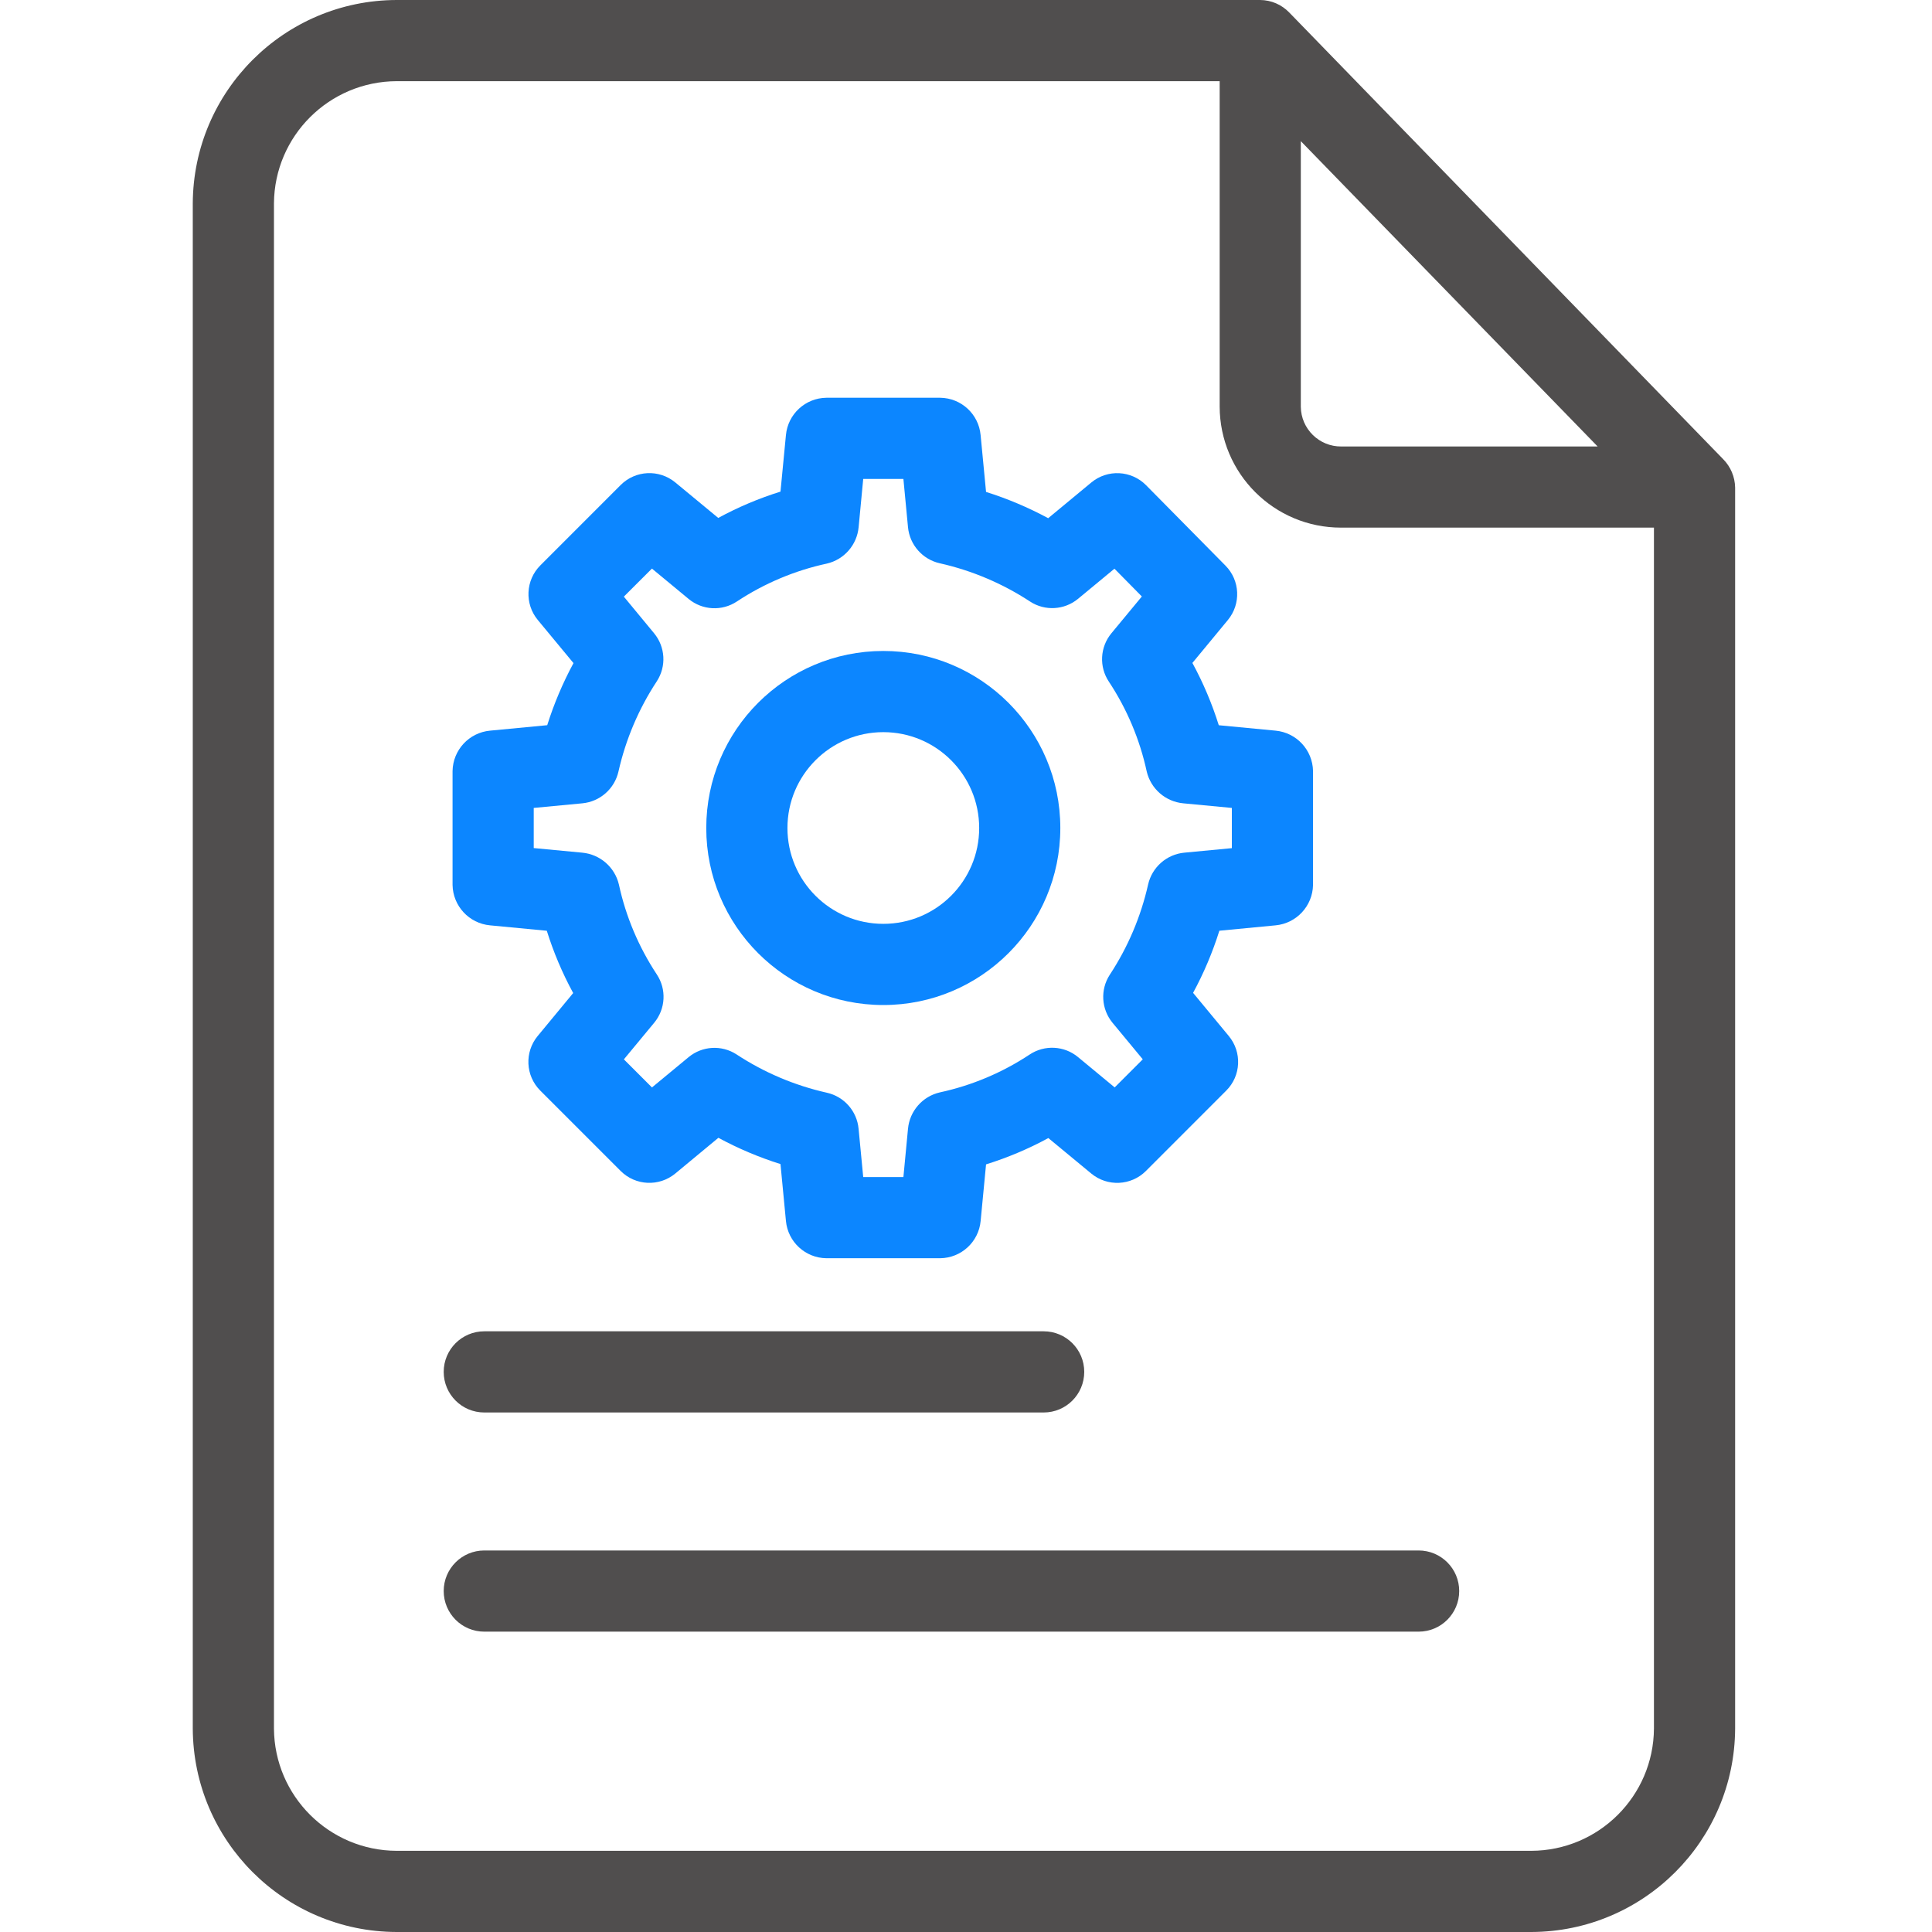
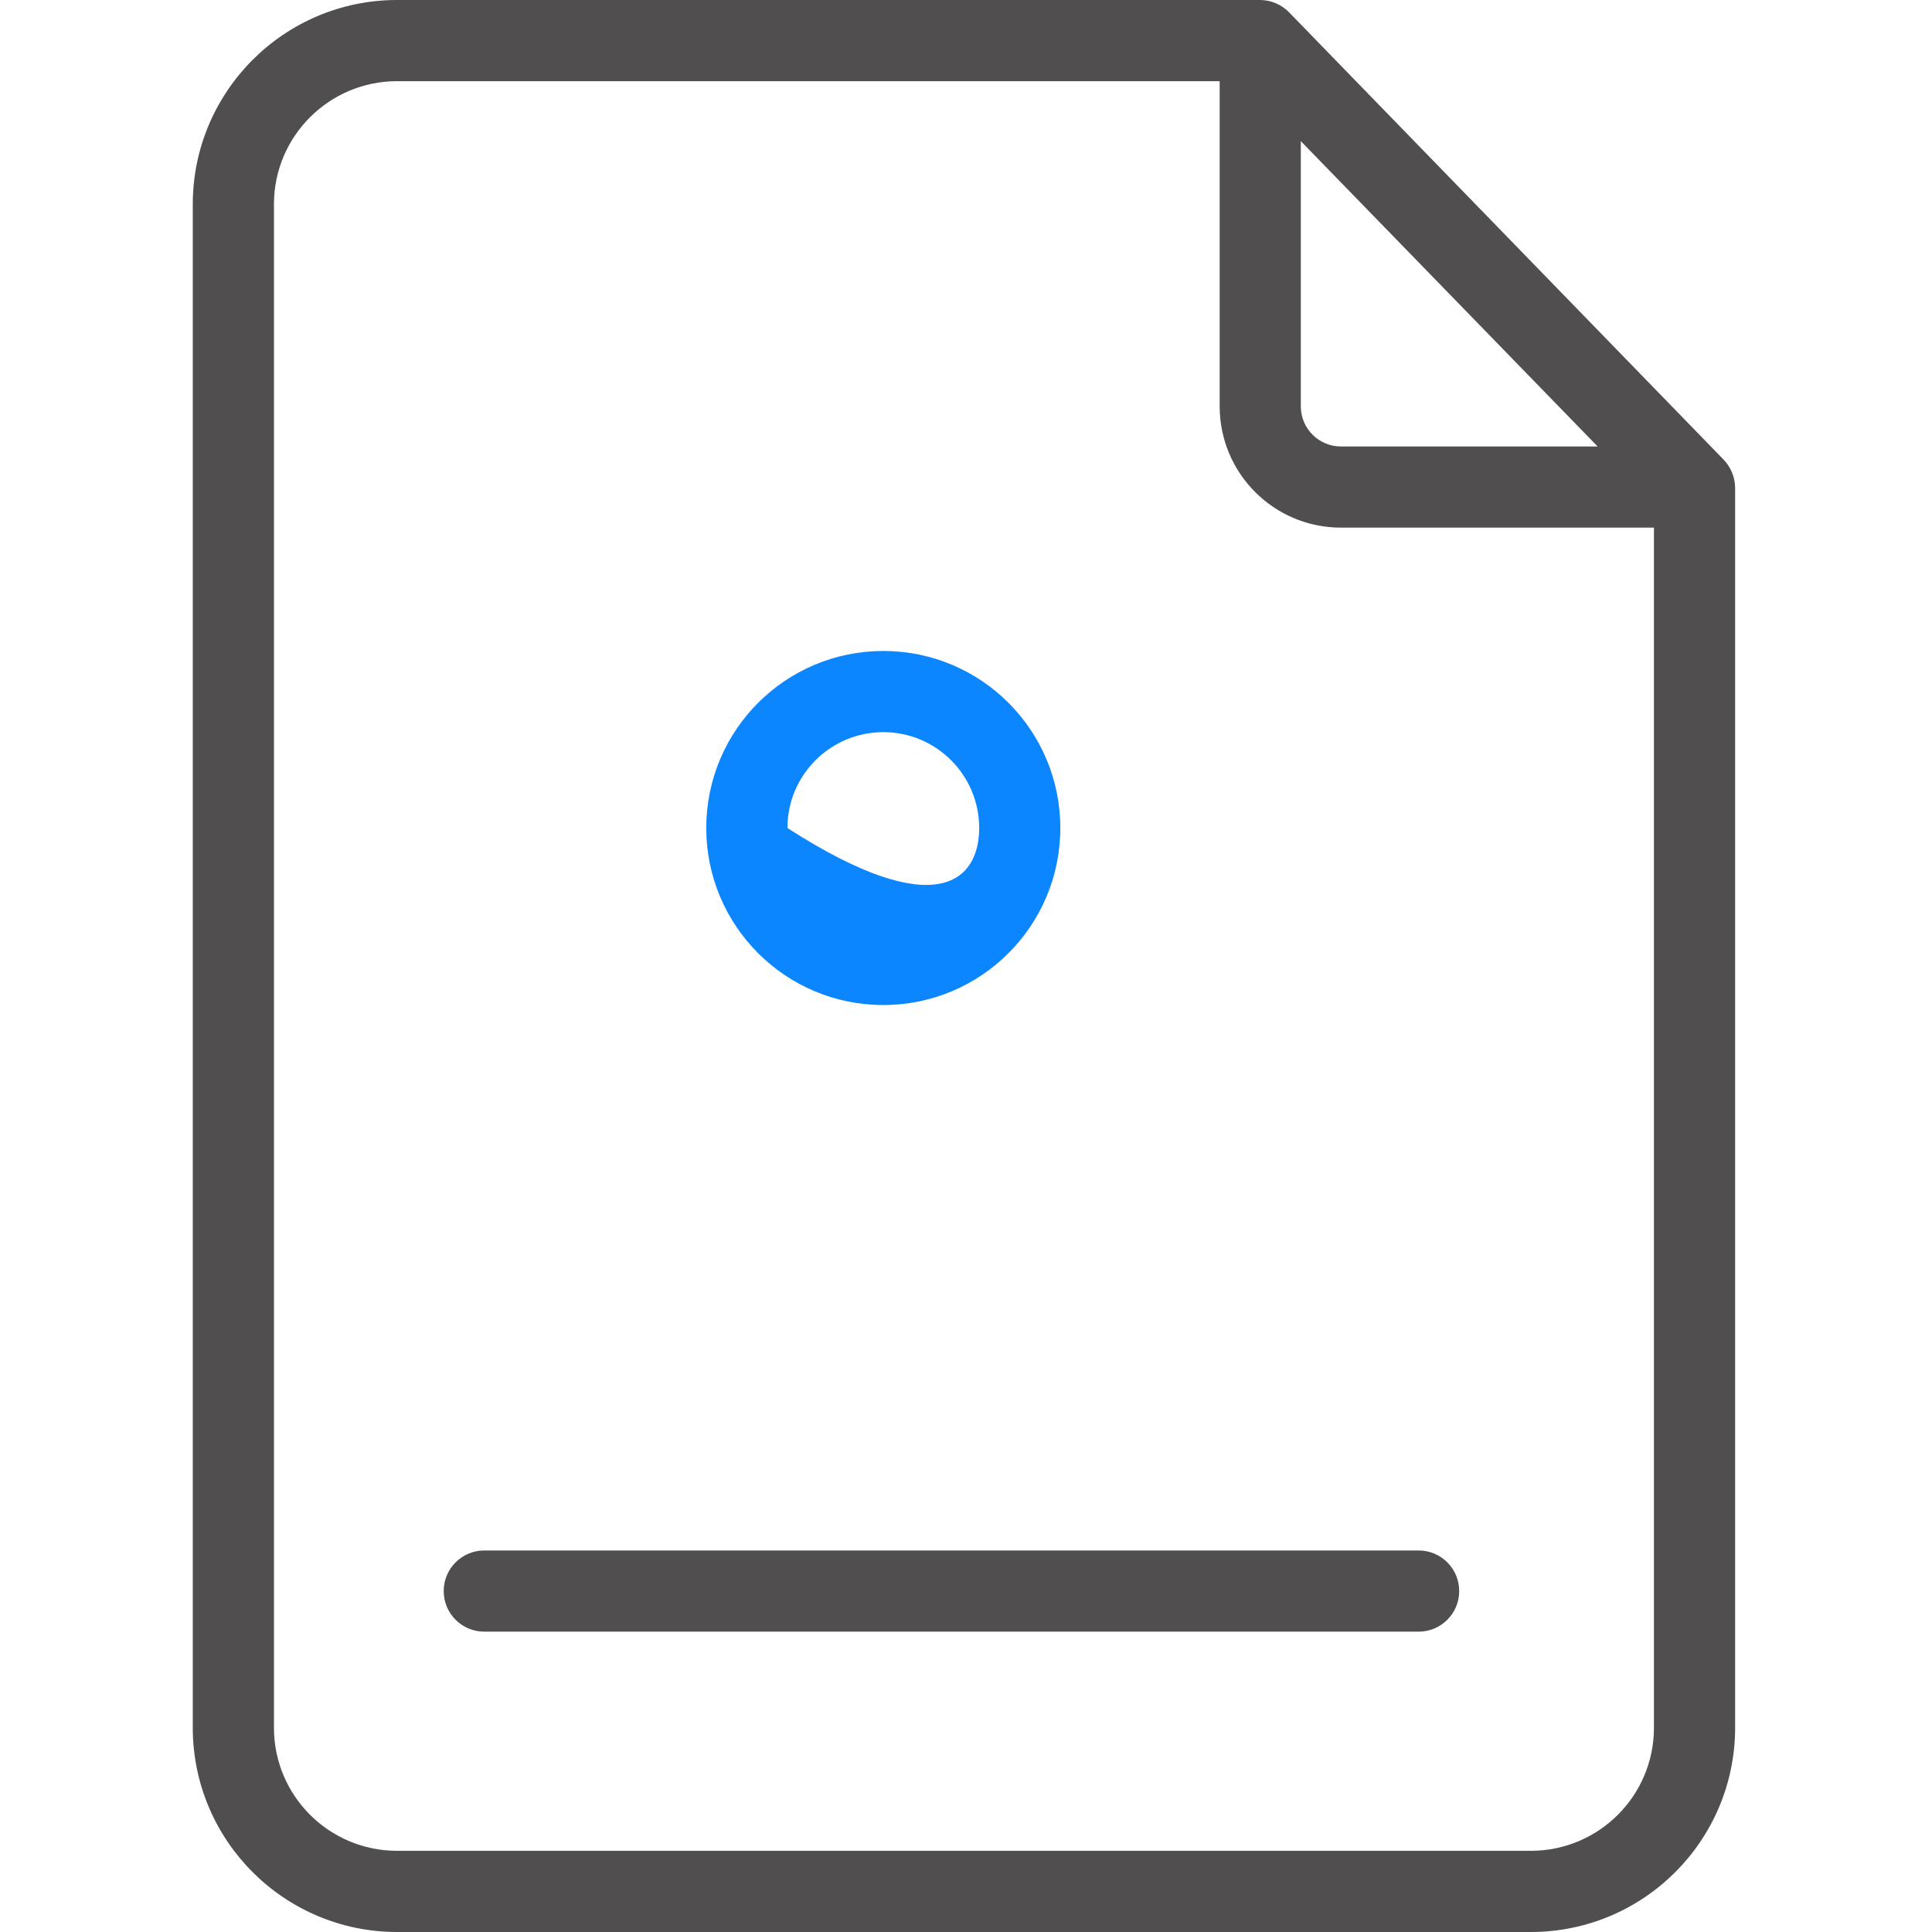
<svg xmlns="http://www.w3.org/2000/svg" xmlns:xlink="http://www.w3.org/1999/xlink" width="50px" height="50px" viewBox="0 0 50 50" version="1.1">
  <desc>Created with Lunacy</desc>
  <defs>
    <path d="M0 0L49.895 0L49.895 50L0 50L0 0Z" id="path_1" />
    <clipPath id="mask_1">
      <use xlink:href="#path_1" />
    </clipPath>
  </defs>
  <g id="Group">
    <g id="file-(3)">
      <path d="M0 0L49.895 0L49.895 50L0 50L0 0Z" id="Background" fill="#FFFFFF" fill-opacity="0" stroke="none" />
      <g clip-path="url(#mask_1)">
        <path d="M27.624 0C27.909 0.002 28.18 0.119 28.378 0.325L39.607 11.884C39.801 12.08 39.911 12.343 39.916 12.619L39.916 44.736C39.902 47.642 37.546 49.993 34.64 50L5.276 50C2.37 49.993 0.014 47.642 0 44.736L0 5.264C0.014 2.358 2.37 0.007 5.276 0L27.624 0ZM5.277 47.899L34.64 47.899C36.387 47.893 37.803 46.482 37.815 44.736L37.815 13.655L29.72 13.655C27.985 13.658 26.578 12.253 26.576 10.518L26.576 2.101L5.277 2.101C3.53 2.107 2.113 3.518 2.101 5.264L2.101 44.736C2.113 46.482 3.53 47.893 5.277 47.899ZM28.676 3.653L36.358 11.555L29.725 11.555C29.151 11.56 28.682 11.1 28.676 10.527L28.676 3.653Z" transform="translate(4.989 0)" id="Shape" fill="#504E4E" fill-rule="evenodd" stroke="none" />
        <path d="M25.231 0L1.05 0C0.47 0 0 0.47 0 1.05C0 1.631 0.47 2.101 1.05 2.101L25.231 2.101C25.811 2.101 26.281 1.631 26.281 1.05C26.281 0.47 25.811 0 25.231 0L25.231 0Z" transform="translate(11.483 40.126)" id="Shape" fill="#504E4E" stroke="none" />
-         <path d="M1.05 2.101L15.527 2.101C16.107 2.101 16.577 1.631 16.577 1.05C16.577 0.47 16.107 0 15.527 0L1.05 0C0.47 0 0 0.47 0 1.05C0 1.631 0.47 2.101 1.05 2.101L1.05 2.101Z" transform="translate(11.483 34.454)" id="Shape" fill="#504E4E" stroke="none" />
      </g>
    </g>
-     <path d="M9.163 4.582C9.163 7.112 7.112 9.163 4.582 9.163C2.051 9.163 0 7.112 0 4.582C0 2.051 2.051 0 4.582 0C7.112 0 9.163 2.051 9.163 4.582ZM7.063 4.582C7.063 3.212 5.952 2.101 4.582 2.101C3.212 2.101 2.101 3.212 2.101 4.582C2.101 5.952 3.212 7.062 4.582 7.062C5.952 7.062 7.063 5.952 7.063 4.582Z" transform="translate(18.278 16.847)" id="Shape" fill="#0C86FF" fill-rule="evenodd" stroke="none" />
-     <path d="M2.439 13.794L0.971 13.654C0.428 13.604 0.01 13.154 0 12.608L0 9.661C0.01 9.115 0.428 8.665 0.971 8.615L2.45 8.474C2.625 7.918 2.853 7.38 3.13 6.867L2.206 5.751C1.86 5.333 1.889 4.721 2.272 4.338L4.351 2.258C4.734 1.875 5.346 1.846 5.764 2.191L6.876 3.11C7.39 2.831 7.929 2.603 8.487 2.429L8.628 0.965C8.679 0.423 9.13 0.007 9.674 0L12.621 0C13.165 0.007 13.616 0.423 13.666 0.965L13.807 2.437C14.363 2.612 14.902 2.84 15.415 3.117L16.531 2.193C16.95 1.845 17.566 1.876 17.949 2.264L20.003 4.344C20.382 4.727 20.409 5.335 20.066 5.751L19.147 6.863C19.427 7.377 19.655 7.917 19.83 8.475L21.298 8.615C21.84 8.665 22.259 9.115 22.269 9.661L22.269 12.608C22.259 13.153 21.841 13.603 21.299 13.654L19.845 13.793C19.67 14.35 19.443 14.889 19.165 15.401L20.089 16.518C20.435 16.936 20.407 17.548 20.023 17.931L17.944 20.011C17.561 20.394 16.949 20.423 16.531 20.078L15.419 19.159C14.905 19.438 14.365 19.666 13.807 19.84L13.667 21.304C13.617 21.846 13.165 22.262 12.621 22.269L9.674 22.269C9.13 22.262 8.679 21.846 8.628 21.305L8.487 19.832C7.931 19.657 7.393 19.43 6.88 19.152L5.764 20.077C5.346 20.422 4.734 20.394 4.351 20.011L2.271 17.931C1.887 17.548 1.858 16.936 2.203 16.518L3.122 15.406C2.842 14.892 2.614 14.352 2.439 13.794ZM3.357 10.496L2.101 10.615L2.101 11.654L3.357 11.773C3.817 11.816 4.199 12.148 4.305 12.597C4.484 13.426 4.817 14.213 5.284 14.921C5.542 15.307 5.515 15.816 5.219 16.174L4.434 17.122L5.161 17.849L6.109 17.065C6.462 16.773 6.963 16.744 7.348 16.993C8.061 17.462 8.853 17.798 9.685 17.985C10.133 18.084 10.466 18.462 10.508 18.918L10.628 20.168L11.668 20.168L11.787 18.918C11.83 18.46 12.162 18.08 12.611 17.977C13.439 17.798 14.227 17.466 14.934 16.998C15.32 16.741 15.83 16.767 16.187 17.063L17.136 17.848L17.863 17.121L17.079 16.174C16.788 15.82 16.759 15.319 17.008 14.934C17.477 14.221 17.814 13.429 18.001 12.597C18.103 12.149 18.48 11.817 18.937 11.773L20.168 11.656L20.168 10.615L18.912 10.496C18.452 10.453 18.071 10.121 17.965 9.672C17.786 8.843 17.453 8.055 16.986 7.348C16.728 6.962 16.755 6.453 17.051 6.095L17.839 5.143L17.13 4.424L16.187 5.204C15.834 5.495 15.332 5.525 14.948 5.275C14.235 4.807 13.443 4.471 12.611 4.284C12.163 4.184 11.831 3.807 11.787 3.351L11.668 2.101L10.628 2.101L10.509 3.351C10.466 3.809 10.134 4.189 9.685 4.292C8.857 4.471 8.069 4.803 7.361 5.271C6.975 5.528 6.466 5.502 6.109 5.206L5.16 4.421L4.433 5.147L5.216 6.095C5.508 6.449 5.537 6.95 5.288 7.335C4.818 8.048 4.482 8.84 4.294 9.672C4.193 10.12 3.815 10.453 3.357 10.496Z" transform="translate(11.712 10.294)" id="Shape" fill="#0C86FF" fill-rule="evenodd" stroke="none" />
+     <path d="M9.163 4.582C9.163 7.112 7.112 9.163 4.582 9.163C2.051 9.163 0 7.112 0 4.582C0 2.051 2.051 0 4.582 0C7.112 0 9.163 2.051 9.163 4.582ZM7.063 4.582C7.063 3.212 5.952 2.101 4.582 2.101C3.212 2.101 2.101 3.212 2.101 4.582C5.952 7.062 7.063 5.952 7.063 4.582Z" transform="translate(18.278 16.847)" id="Shape" fill="#0C86FF" fill-rule="evenodd" stroke="none" />
  </g>
</svg>